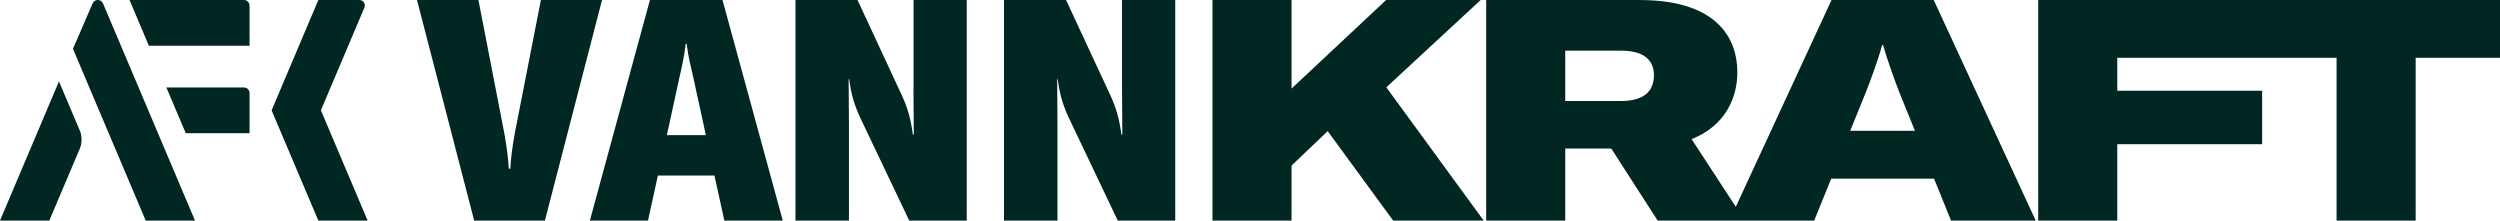
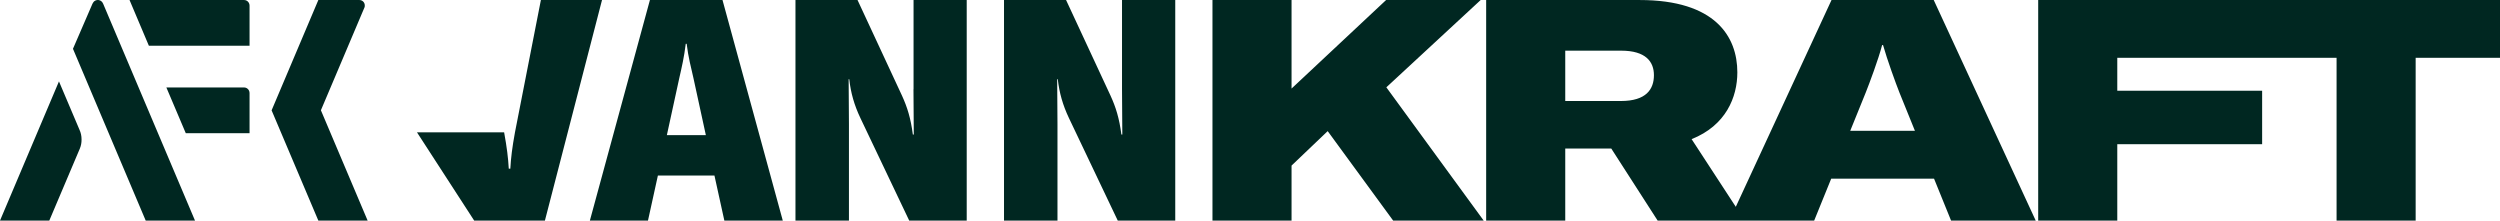
<svg xmlns="http://www.w3.org/2000/svg" fill="none" viewBox="0 0 340 30" height="30" width="340">
-   <path fill="#002721" d="M33.939 0.764V6.224H20.248L17.617 0.003H33.181C33.36 0.003 33.529 0.055 33.676 0.182C33.855 0.341 33.939 0.553 33.939 0.764ZM33.939 12.658C33.939 12.446 33.855 12.224 33.676 12.076C33.529 11.949 33.36 11.896 33.181 11.896H22.626L25.267 18.117H33.939V12.658ZM19.816 30H26.52L14.007 0.458H13.996C13.954 0.352 13.891 0.256 13.797 0.182C13.481 -0.093 12.997 -0.05 12.723 0.267C12.671 0.331 12.639 0.394 12.607 0.458H12.597L9.924 6.637L19.816 30ZM11.092 18.964C11.092 18.488 10.997 18.043 10.808 17.641L8.019 11.07L0 30H6.704L10.861 20.202C11.029 19.789 11.092 19.419 11.092 18.964ZM43.642 14.996L49.588 0.965C49.609 0.891 49.609 0.817 49.609 0.733C49.609 0.331 49.282 0.003 48.883 0.003H43.294L36.938 15.007L43.294 30H49.998L43.642 14.996ZM201.371 0.003H188.511L175.651 12.044V0.003H164.896V30H175.651V22.519L180.566 17.832L189.469 30H201.782L188.543 11.875L201.371 0.003ZM262.987 0.003L276.858 30H265.345L263.03 24.297H249.044L246.728 30H225.439L219.135 20.202H212.874V30H202.118V0.003H222.997C233.29 0.003 236.278 4.986 236.278 9.843C236.278 13.218 234.721 17.07 230.059 18.922L236.068 28.127L249.086 0.003H262.987ZM224.934 10.224C224.934 8.404 223.839 6.891 220.482 6.891H212.874V13.737H220.44C223.892 13.737 224.934 12.129 224.934 10.224ZM260.43 17.789L258.325 12.594C257.82 11.324 256.642 8.076 256.094 6.129H255.968C255.463 8.076 254.242 11.324 253.737 12.594L251.632 17.789H260.43ZM277.194 0.003V30H287.95V19.609H307.65V12.34H287.95V7.864H317.774V30H328.529V7.864H340V0.003H277.194ZM73.561 0.003L70.035 18.001C69.656 20.075 69.488 21.461 69.404 22.942H69.193C69.109 21.461 68.941 20.075 68.562 18.001L65.068 0.003H56.712L64.489 30H74.108L81.874 0.003H73.561ZM98.26 0.003L106.458 30H98.512L97.165 23.873H89.473L88.126 30H80.222L88.389 0.003H98.26ZM95.997 18.382L94.314 10.647C93.977 9.166 93.598 7.737 93.387 5.96H93.261C93.051 7.737 92.714 9.166 92.377 10.647L90.693 18.382H95.997ZM124.232 12.129C124.232 14.16 124.274 16.35 124.274 18.297H124.148C123.854 16.054 123.39 14.583 122.675 13.017L116.624 0.003H108.184V30H115.456V16.901C115.456 14.827 115.414 12.255 115.414 10.774H115.498C115.708 12.636 116.171 14.277 117.013 16.054L123.654 30H131.473V0.003H124.243V12.129H124.232ZM152.594 12.129C152.594 14.16 152.636 16.35 152.636 18.297H152.51C152.215 16.054 151.752 14.583 151.036 13.017L144.985 0.003H136.545V30H143.817V16.901C143.817 14.827 143.775 12.255 143.775 10.774H143.859C144.07 12.636 144.533 14.277 145.375 16.054L152.015 30H159.834V0.003H152.594V12.129Z" />
+   <path fill="#002721" d="M33.939 0.764V6.224H20.248L17.617 0.003H33.181C33.36 0.003 33.529 0.055 33.676 0.182C33.855 0.341 33.939 0.553 33.939 0.764ZM33.939 12.658C33.939 12.446 33.855 12.224 33.676 12.076C33.529 11.949 33.36 11.896 33.181 11.896H22.626L25.267 18.117H33.939V12.658ZM19.816 30H26.52L14.007 0.458H13.996C13.954 0.352 13.891 0.256 13.797 0.182C13.481 -0.093 12.997 -0.05 12.723 0.267C12.671 0.331 12.639 0.394 12.607 0.458H12.597L9.924 6.637L19.816 30ZM11.092 18.964C11.092 18.488 10.997 18.043 10.808 17.641L8.019 11.07L0 30H6.704L10.861 20.202C11.029 19.789 11.092 19.419 11.092 18.964ZM43.642 14.996L49.588 0.965C49.609 0.891 49.609 0.817 49.609 0.733C49.609 0.331 49.282 0.003 48.883 0.003H43.294L36.938 15.007L43.294 30H49.998L43.642 14.996ZM201.371 0.003H188.511L175.651 12.044V0.003H164.896V30H175.651V22.519L180.566 17.832L189.469 30H201.782L188.543 11.875L201.371 0.003ZM262.987 0.003L276.858 30H265.345L263.03 24.297H249.044L246.728 30H225.439L219.135 20.202H212.874V30H202.118V0.003H222.997C233.29 0.003 236.278 4.986 236.278 9.843C236.278 13.218 234.721 17.07 230.059 18.922L236.068 28.127L249.086 0.003H262.987ZM224.934 10.224C224.934 8.404 223.839 6.891 220.482 6.891H212.874V13.737H220.44C223.892 13.737 224.934 12.129 224.934 10.224ZM260.43 17.789L258.325 12.594C257.82 11.324 256.642 8.076 256.094 6.129H255.968C255.463 8.076 254.242 11.324 253.737 12.594L251.632 17.789H260.43ZM277.194 0.003V30H287.95V19.609H307.65V12.34H287.95V7.864H317.774V30H328.529V7.864H340V0.003H277.194ZM73.561 0.003L70.035 18.001C69.656 20.075 69.488 21.461 69.404 22.942H69.193C69.109 21.461 68.941 20.075 68.562 18.001H56.712L64.489 30H74.108L81.874 0.003H73.561ZM98.26 0.003L106.458 30H98.512L97.165 23.873H89.473L88.126 30H80.222L88.389 0.003H98.26ZM95.997 18.382L94.314 10.647C93.977 9.166 93.598 7.737 93.387 5.96H93.261C93.051 7.737 92.714 9.166 92.377 10.647L90.693 18.382H95.997ZM124.232 12.129C124.232 14.16 124.274 16.35 124.274 18.297H124.148C123.854 16.054 123.39 14.583 122.675 13.017L116.624 0.003H108.184V30H115.456V16.901C115.456 14.827 115.414 12.255 115.414 10.774H115.498C115.708 12.636 116.171 14.277 117.013 16.054L123.654 30H131.473V0.003H124.243V12.129H124.232ZM152.594 12.129C152.594 14.16 152.636 16.35 152.636 18.297H152.51C152.215 16.054 151.752 14.583 151.036 13.017L144.985 0.003H136.545V30H143.817V16.901C143.817 14.827 143.775 12.255 143.775 10.774H143.859C144.07 12.636 144.533 14.277 145.375 16.054L152.015 30H159.834V0.003H152.594V12.129Z" />
</svg>